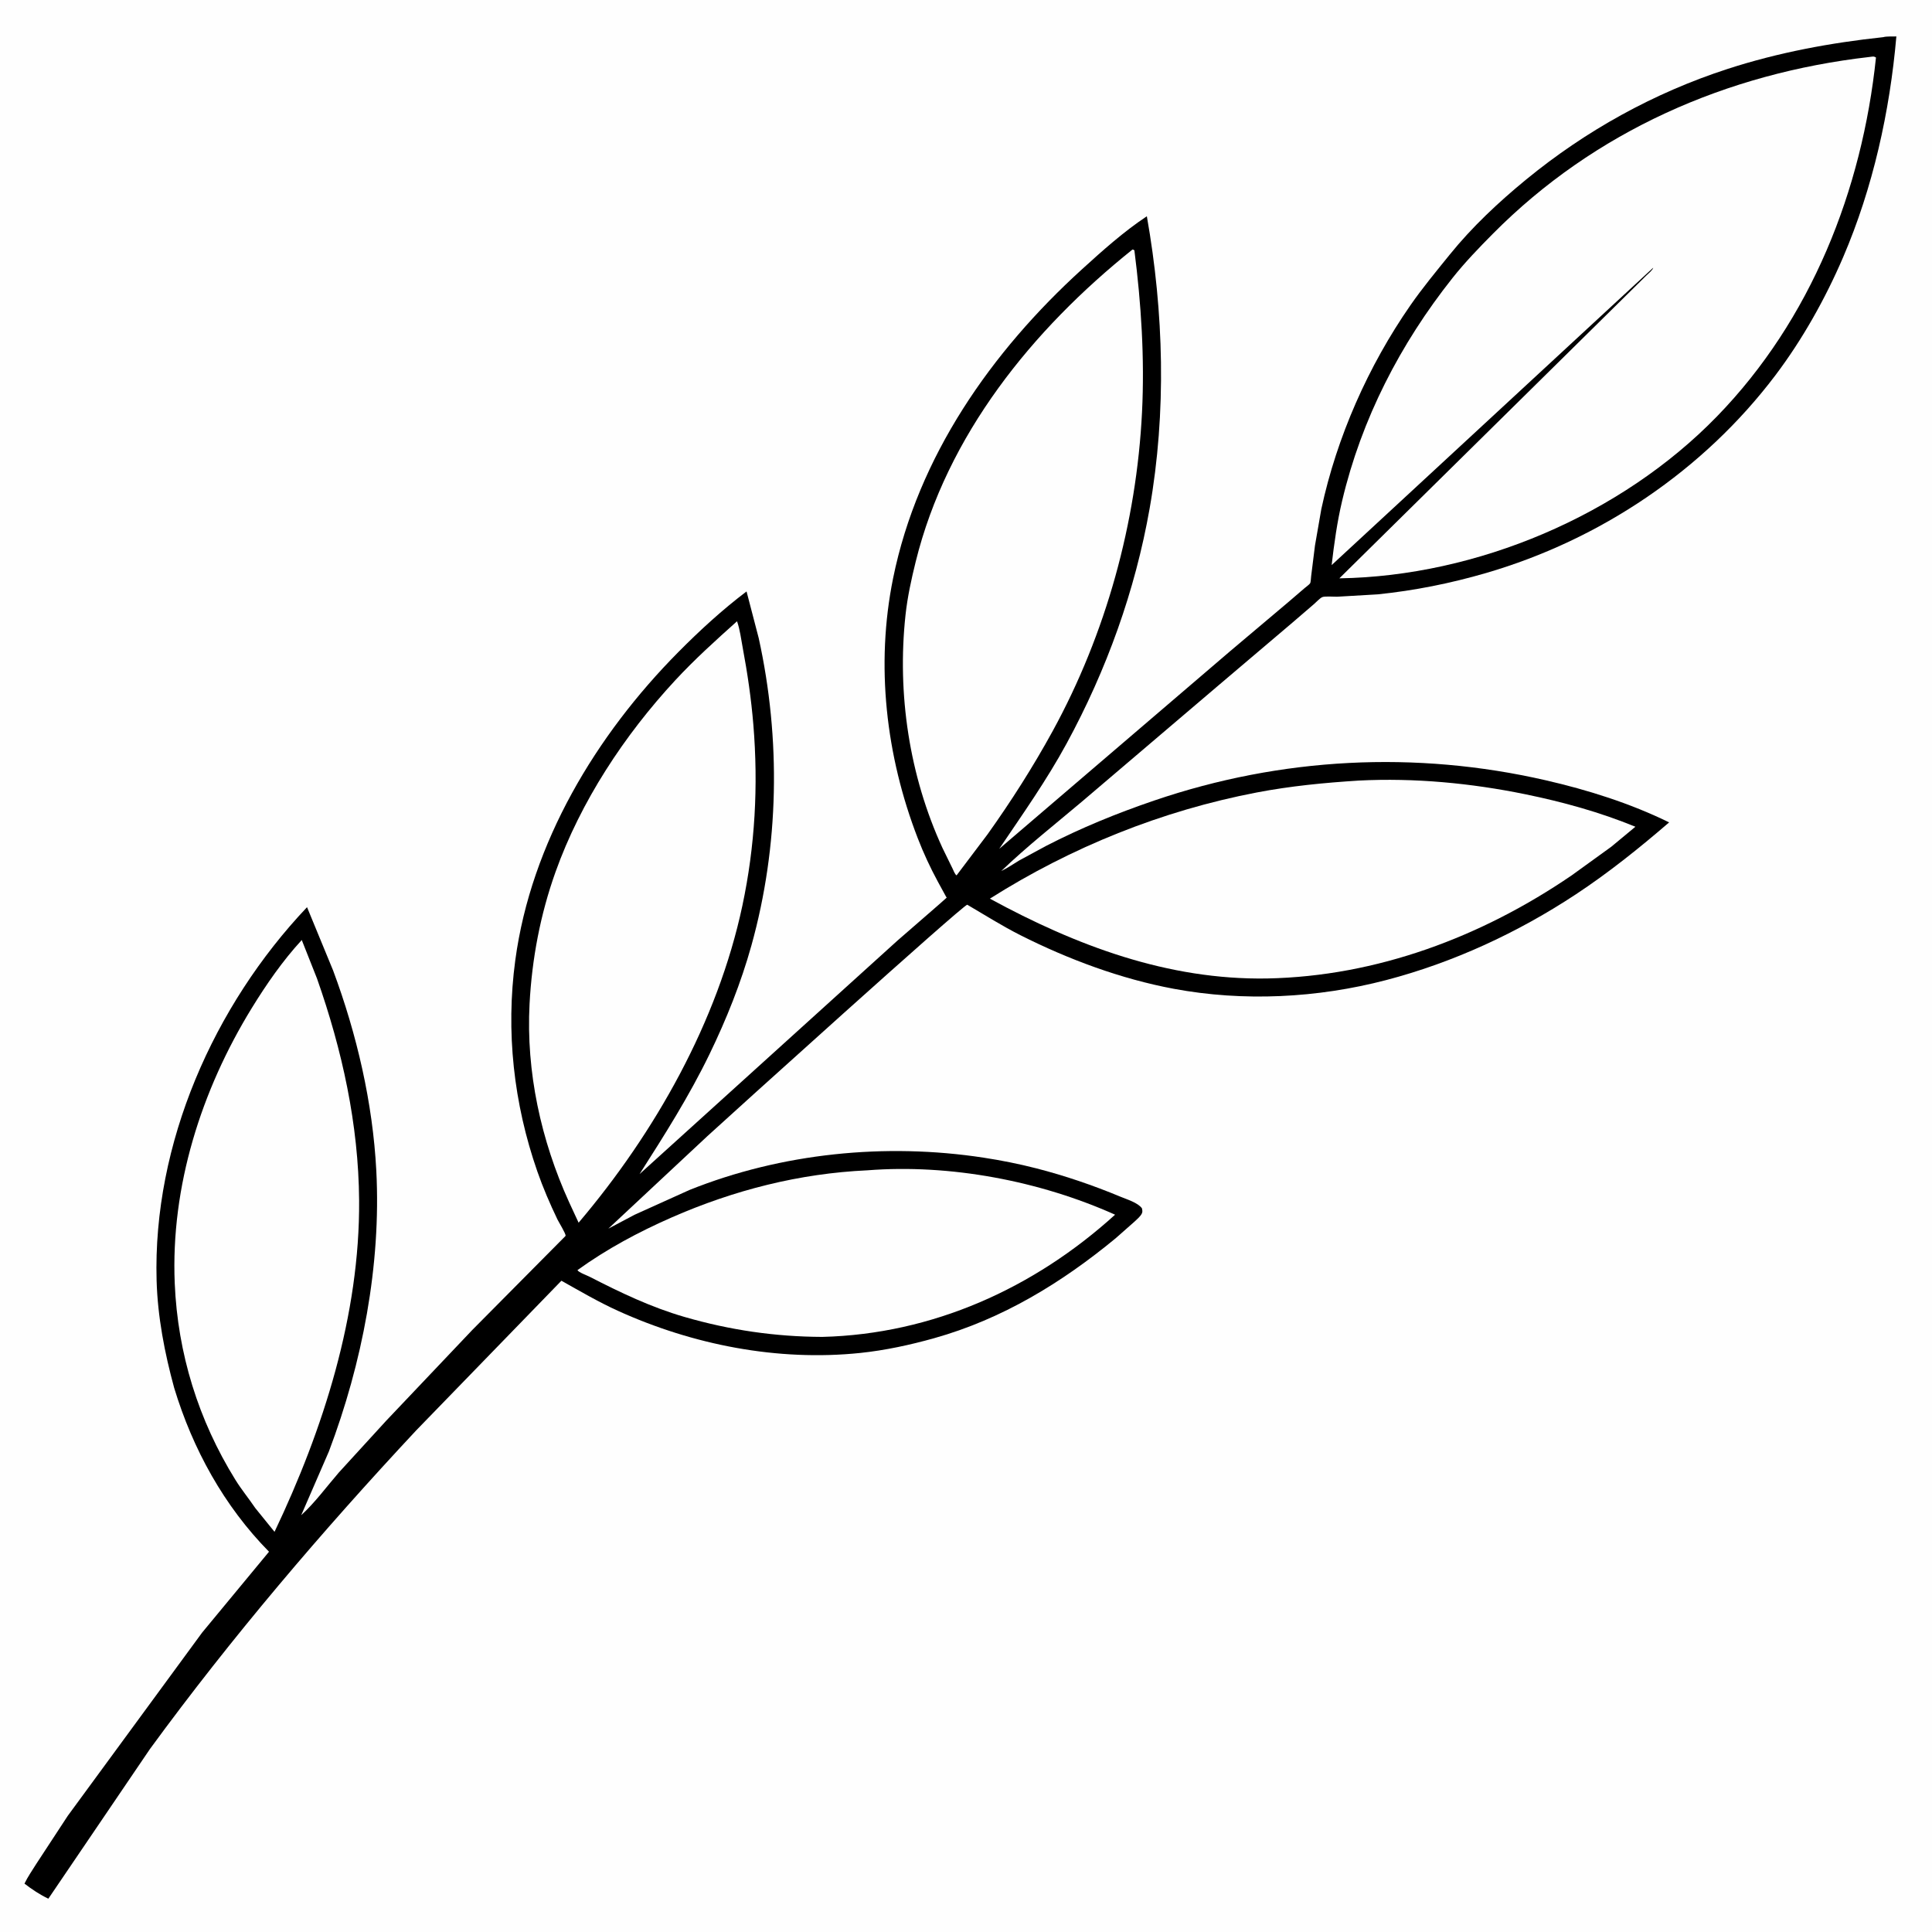
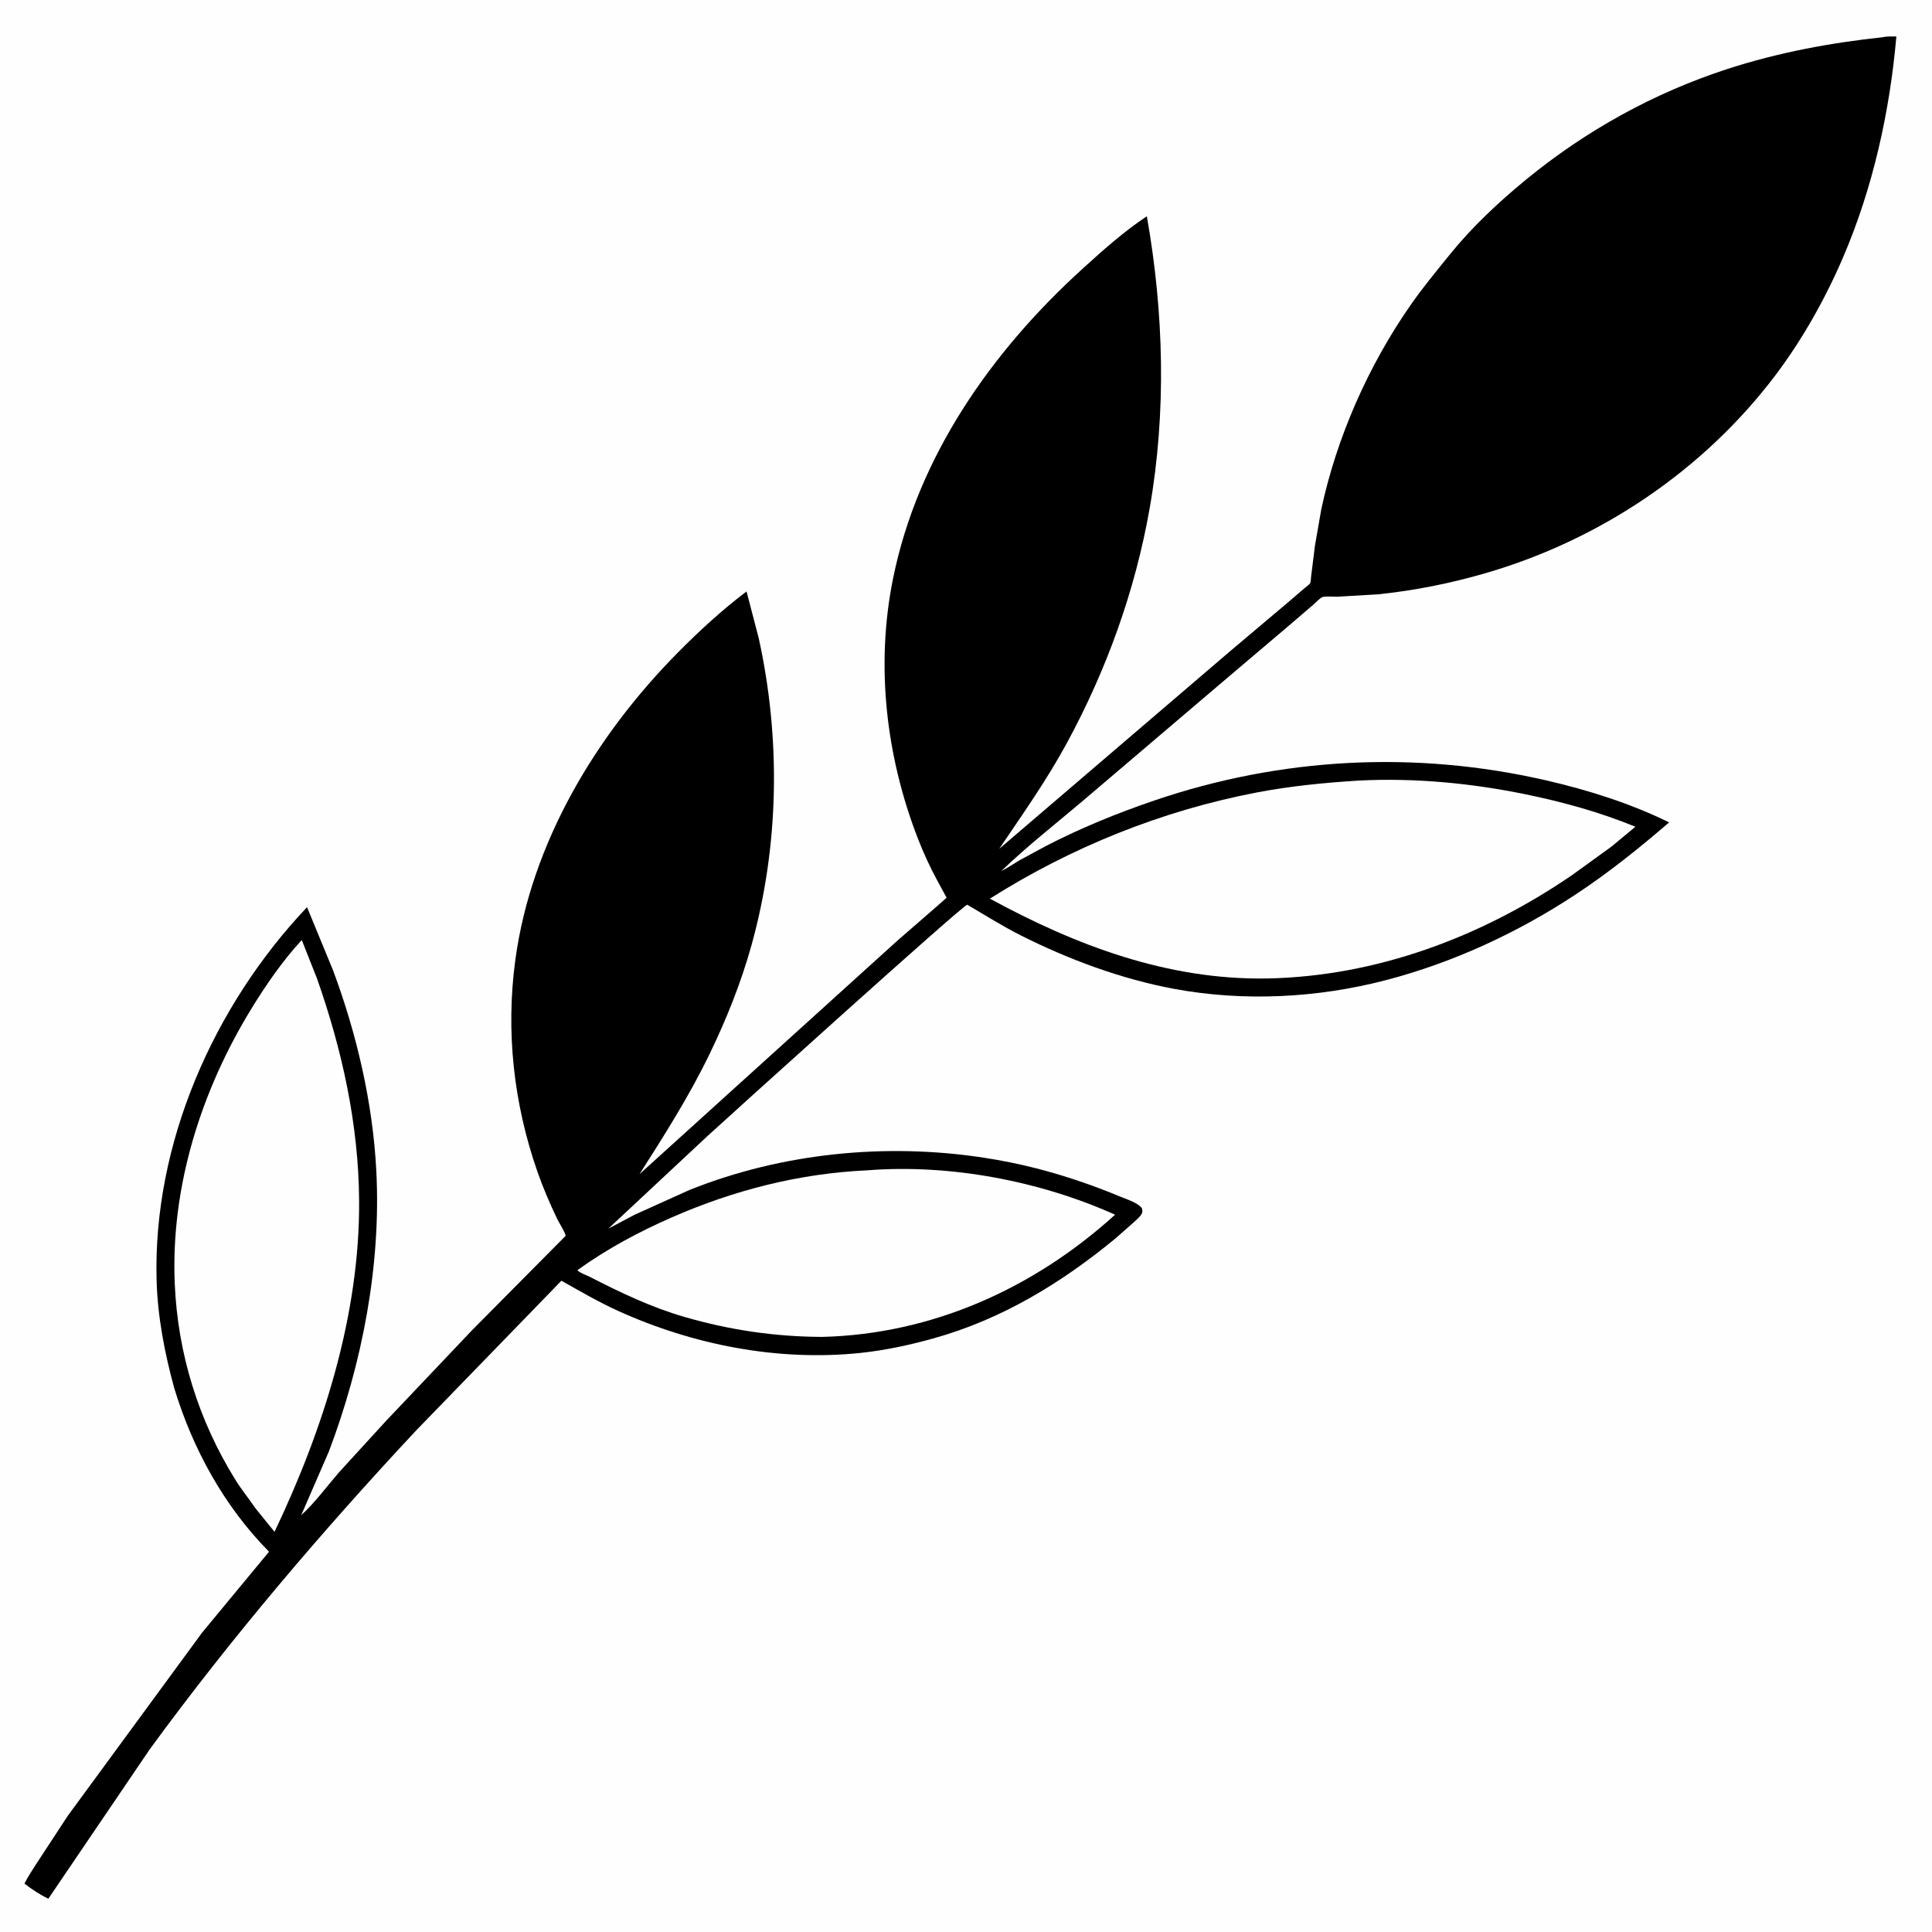
<svg xmlns="http://www.w3.org/2000/svg" version="1.1" style="display: block;" viewBox="0 0 2048 2048" width="1024" height="1024">
  <path transform="translate(0,0)" fill="rgb(254,254,254)" d="M -0 -0 L 2048 0 L 2048 2048 L -0 2048 L -0 -0 z" />
  <path transform="translate(0,0)" fill="rgb(0,0,0)" d="M 1996.27 39.398 C 2000.08 38.313 2006.13 38.828 2010.22 38.617 C 2003.32 118.161 1985.38 199.09 1953.81 272.621 C 1935.01 316.407 1910.75 359.749 1882.01 397.792 C 1805.86 498.589 1696.32 572.213 1575.19 607.446 C 1537.66 618.364 1499.43 626.046 1460.56 630.026 L 1417.56 632.538 C 1414.32 632.638 1404.11 631.792 1401.56 633.011 C 1398.89 634.292 1395.23 638.367 1392.88 640.358 L 1370 660.026 L 1291.15 726.948 L 1147.19 849.5 C 1118.56 873.682 1088.42 897.367 1061.4 923.328 C 1068.08 920.14 1074.14 915.846 1080.5 912.076 L 1108.79 896.763 C 1145.97 877.577 1184.04 862.052 1223.62 848.57 C 1357.99 802.795 1500.38 795.386 1638.71 827.171 C 1683.39 837.439 1728.13 851.538 1769.35 871.769 C 1737.75 898.998 1705.37 924.983 1670.53 947.991 C 1609.09 988.558 1540.56 1020.33 1469.28 1038.95 C 1396.4 1058 1318.25 1061.97 1244.08 1048.13 C 1188.13 1037.68 1132.55 1016.97 1081.88 991.446 C 1062.3 981.585 1044.21 970.057 1025.34 959.037 C 1020.95 959.055 773.275 1182.87 749.811 1204.39 L 644.852 1302.43 L 672.746 1287.67 L 730.946 1261.39 C 828.704 1222.24 938.788 1211.29 1042.64 1227.17 C 1061.27 1230.02 1080.05 1233.77 1098.3 1238.44 C 1128.7 1246.22 1158.73 1256.48 1187.7 1268.55 C 1194.65 1271.45 1206.05 1274.8 1210.5 1280.85 C 1210.88 1282.95 1211.37 1284.3 1210.41 1286.34 C 1208.95 1289.47 1205 1292.73 1202.5 1295.09 L 1182.65 1312.61 C 1125.42 1359.86 1062.4 1398.28 990.405 1418.5 C 964.865 1425.67 938.253 1431.44 911.836 1434.19 C 824.396 1443.26 734.512 1425.64 654.812 1389.42 C 634.158 1380.03 614.885 1368.68 595.114 1357.63 L 441.233 1516.22 C 341.113 1623.44 245.529 1735.58 158.927 1854.06 L 51.256 2012.69 C 42.098 2008.31 33.978 2002.89 25.944 1996.72 C 29.376 1989.46 34.111 1982.87 38.3 1976.04 L 71.843 1924.84 L 214.282 1730.59 L 285.165 1644.89 C 237.523 1596.55 204.275 1536.03 184.64 1471.25 C 174.519 1434.21 167.099 1395.89 166.01 1357.41 C 161.905 1212.35 226.5 1066.12 325.473 961.653 L 353.1 1028.72 C 378.214 1096.15 395.175 1169.09 398.904 1241.08 C 404.084 1341.08 383.989 1445.23 348.636 1538.6 L 319.292 1606.18 C 333.885 1592.86 346.309 1575.8 359.269 1560.83 L 409.512 1505.89 L 500.728 1409.74 L 596.892 1312.77 C 597.272 1312.38 599.593 1310.19 599.603 1309.99 C 599.724 1307.47 592.277 1295.5 590.902 1292.64 C 583.01 1276.19 575.6 1259.01 569.601 1241.79 C 544.486 1169.7 536.001 1093.48 546.247 1017.72 C 563.051 893.474 631.804 779.318 718.981 691.315 C 741.82 668.26 765.48 646.568 791.365 626.95 L 804.271 676.448 C 827.831 783.453 825.962 896.666 796.518 1002.29 C 785.5 1041.82 770.013 1080.54 752.103 1117.47 C 730.496 1162.01 704.53 1202.96 677.945 1244.59 L 951.223 997.175 C 956.386 992.562 1003.28 952.135 1003.46 951.599 C 1003.58 951.245 1003.1 950.947 1002.92 950.621 L 994.311 934.871 C 986.12 919.746 979.065 904.593 972.855 888.533 C 939.081 801.188 928.005 704.963 946.747 612.863 C 972.992 483.887 1050.9 372.842 1146.89 285.5 C 1168.64 265.708 1191.18 245.534 1215.71 229.243 C 1233.72 330.99 1236.6 436.952 1218.67 538.937 C 1203.35 626.065 1172.96 710.341 1130.74 788.005 C 1109.39 827.277 1084.16 862.863 1059.22 899.804 L 1303.86 690.393 L 1365.97 637.993 L 1383.05 623.337 C 1384.47 622.089 1387.86 619.785 1388.79 618.27 C 1389.54 617.043 1389.66 612.308 1389.88 610.704 L 1393.93 578.281 L 1400.65 539.682 C 1417.08 463.258 1450.45 387.87 1495.06 323.674 C 1508.01 305.024 1522.56 287.5 1536.82 269.854 C 1560.5 240.568 1588.53 214.318 1617.6 190.45 C 1680.98 138.429 1753.46 98.321 1831.52 73.006 C 1885.06 55.645 1940.4 45.356 1996.27 39.398 z" />
  <path transform="translate(0,0)" fill="rgb(254,254,254)" d="M 919.476 1240.58 C 1007 1233.71 1102.21 1251.81 1182.03 1287.63 C 1096.19 1365.6 988.366 1414.26 871.697 1417.17 C 821.634 1416.98 773.585 1409.93 725.5 1395.99 C 690.263 1385.77 657.702 1370.2 625.217 1353.5 C 622.2 1351.95 613.456 1348.84 612.117 1346.4 C 643.194 1323.99 676.774 1306 711.786 1290.63 C 777.872 1261.62 847.251 1243.89 919.476 1240.58 z" />
  <path transform="translate(0,0)" fill="rgb(254,254,254)" d="M 319.88 996.459 L 336.03 1037.25 C 362.715 1112.99 380.108 1191.96 380.68 1272.5 C 381.541 1393.85 342.69 1515.27 291.014 1623.8 L 270.592 1598.6 C 263.742 1588.45 256.01 1579.13 249.528 1568.67 C 210.293 1505.38 188.374 1434.83 185.229 1360.4 C 180.889 1257.7 213.395 1155.7 266.836 1068.69 C 282.451 1043.27 299.658 1018.44 319.88 996.459 z" />
-   <path transform="translate(0,0)" fill="rgb(254,254,254)" d="M 781.29 658.54 C 784.386 667.38 785.565 677.314 787.287 686.5 C 792.375 713.661 796.331 740.781 798.596 768.329 C 803.902 832.87 800.433 896.609 786.959 960 C 760.795 1083.1 694.255 1200.79 613.343 1296.11 L 603.211 1274.24 C 573.496 1208.89 557.56 1136.23 561.357 1064.18 C 563.871 1016.46 572.73 969.592 588.8 924.531 C 615.491 849.684 661.921 779.275 715.76 721.166 C 736.303 698.992 758.802 678.7 781.29 658.54 z" />
  <path transform="translate(0,0)" fill="rgb(254,254,254)" d="M 1440.62 827.421 C 1499.5 824.473 1559.03 830.108 1616.69 841.901 C 1656.61 850.066 1695.85 860.907 1733.59 876.376 L 1707.99 897.609 L 1665.86 928.061 C 1570.38 993.188 1459.57 1034.92 1343.39 1037.22 C 1237.87 1039.03 1140.68 1002.35 1049.32 952.611 C 1135.7 897.957 1231.63 859.346 1332.08 840.084 C 1368.06 833.184 1404.11 829.726 1440.62 827.421 z" />
-   <path transform="translate(0,0)" fill="rgb(254,254,254)" d="M 1200.49 264.5 C 1201.66 264.698 1200.96 264.503 1202.5 265.363 C 1209.74 321.993 1213.42 379.719 1210.6 436.8 C 1204.81 554.091 1172.34 671.841 1115.89 774.939 C 1095.18 812.748 1071.87 849.37 1046.83 884.441 L 1013.99 927.948 C 1011.97 926.458 1010.85 922.942 1009.71 920.654 L 999.007 898.749 C 963.862 822.336 950.863 735.487 959.871 652.003 C 961.924 632.979 966.062 614.12 970.639 595.568 C 1003.79 461.213 1094.24 349.636 1200.49 264.5 z" />
-   <path transform="translate(0,0)" fill="rgb(254,254,254)" d="M 1981.69 60.391 C 1984.52 60.117 1986.2 59.315 1988.61 61 C 1973.89 201.886 1919.66 338.871 1820.19 441.288 C 1718.27 546.223 1565.66 610.765 1419.77 613.064 L 1745.5 291.754 C 1747.64 289.602 1751.67 286.588 1752.5 283.757 L 1411.59 599.036 C 1414.28 576.103 1417.39 553.462 1422.71 530.955 C 1443.23 444.117 1484.33 364.486 1539.64 294.787 C 1552.83 278.169 1567.71 262.713 1582.65 247.665 C 1690.42 139.058 1830.53 77.676 1981.69 60.391 z" />
</svg>